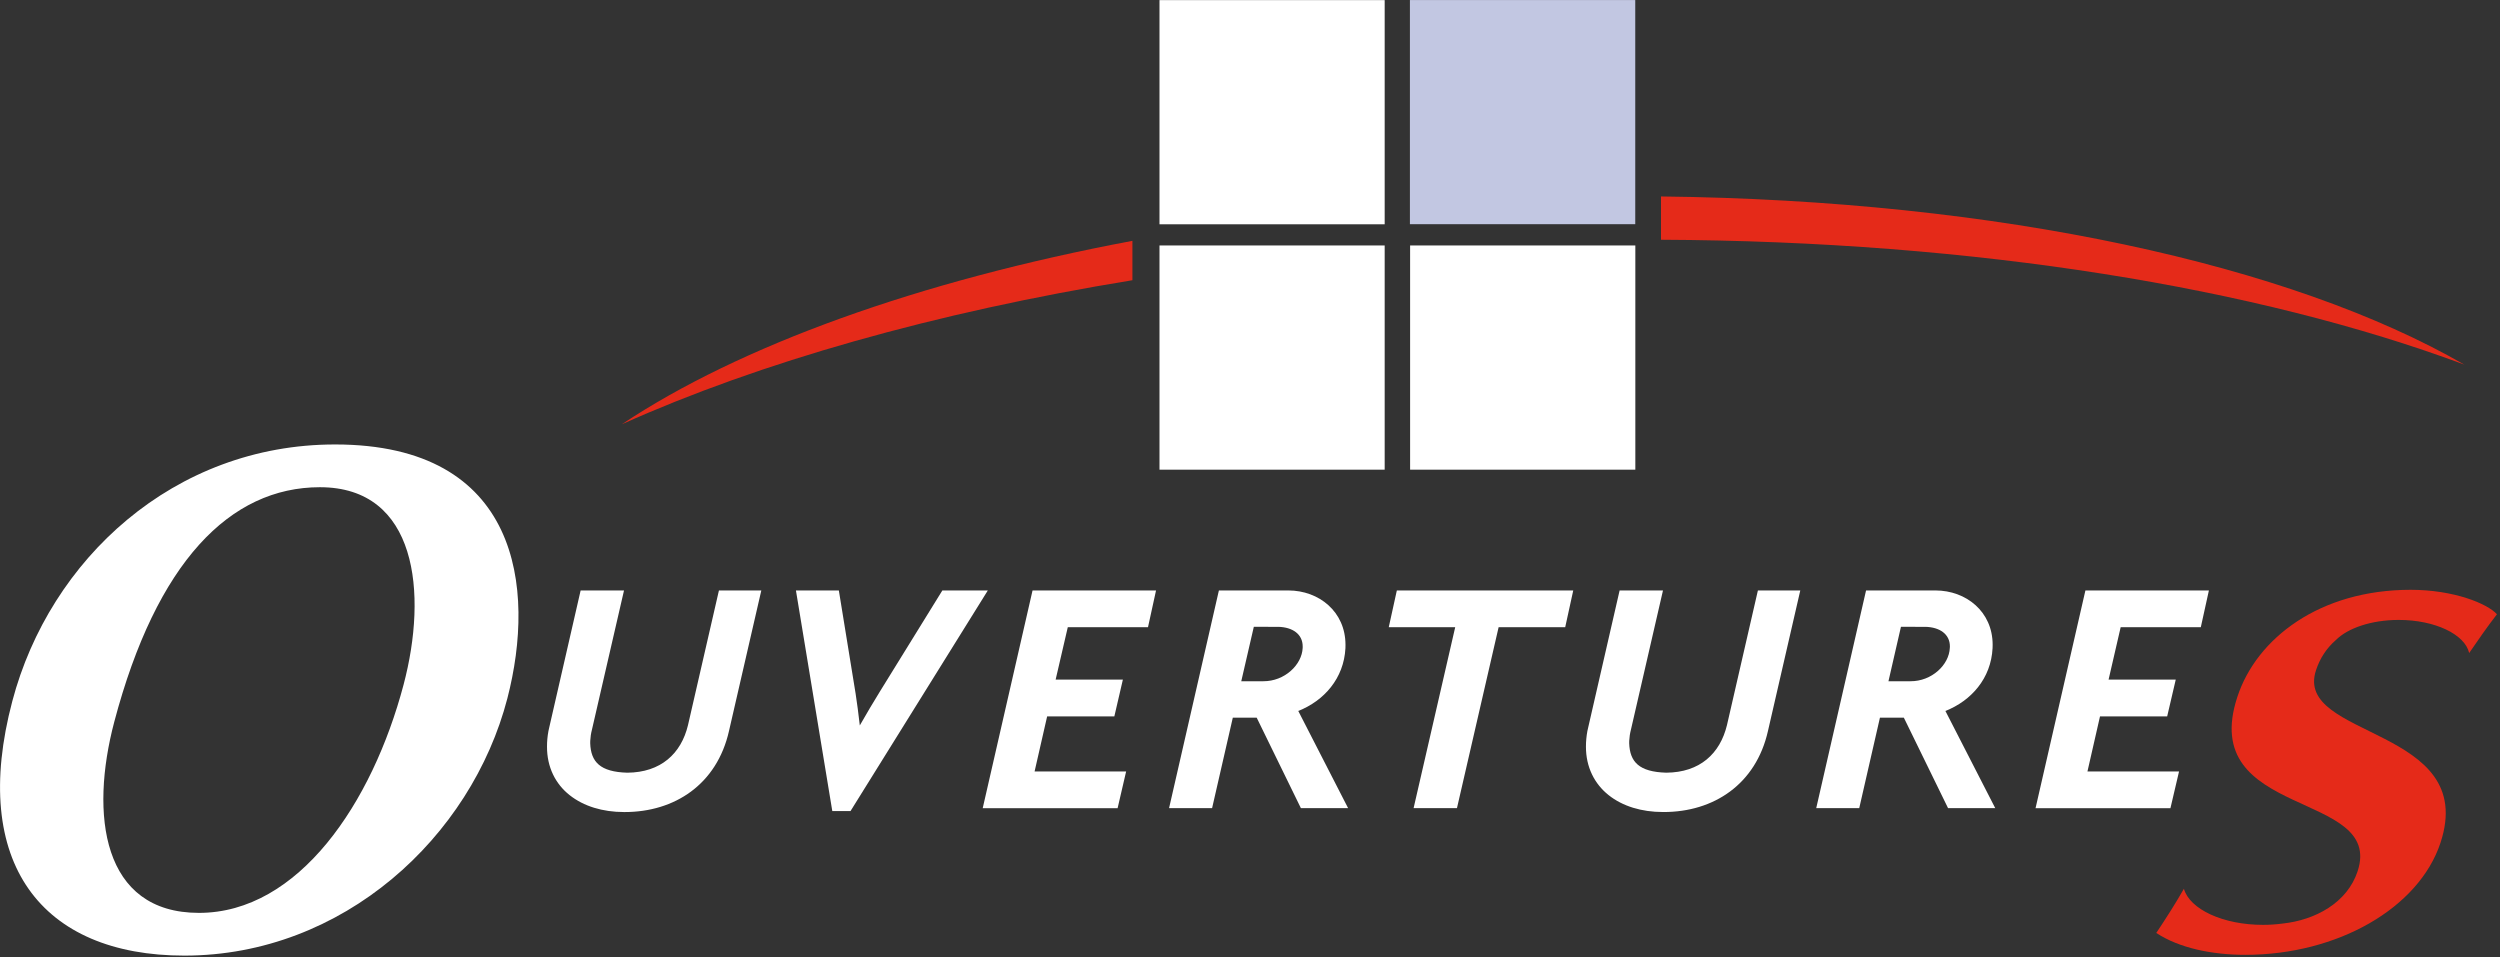
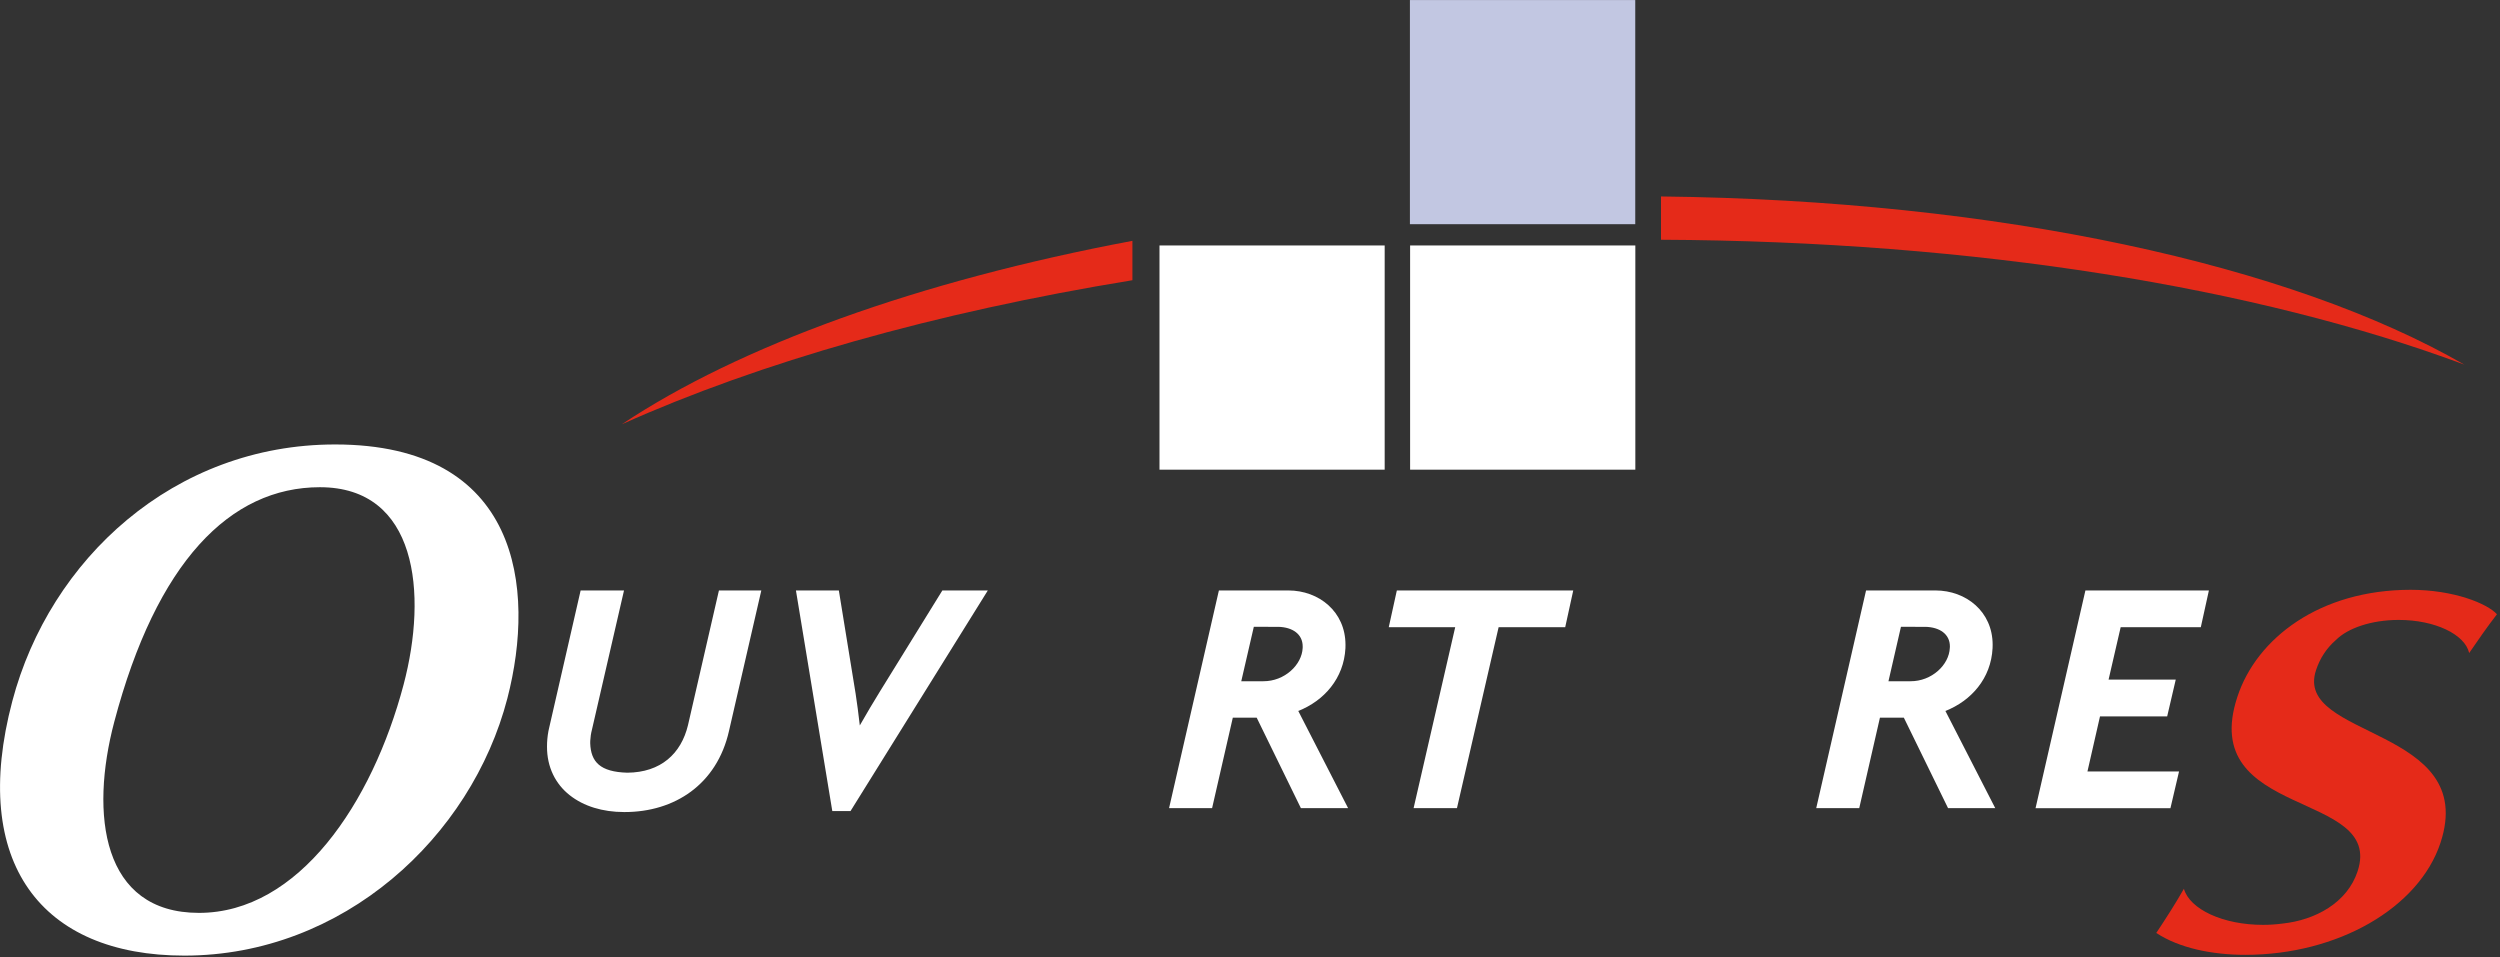
<svg xmlns="http://www.w3.org/2000/svg" width="100%" height="100%" viewBox="0 0 645 247" version="1.1" xml:space="preserve" style="fill-rule:evenodd;clip-rule:evenodd;stroke-linejoin:round;stroke-miterlimit:2;">
  <rect x="0" y="0" width="645" height="247" fill="#333333" stroke="none" />
  <g transform="matrix(4.167,0,0,4.167,-117.989,-142.758)">
    <g transform="matrix(1,0,0,1,180.892,46.423)">
      <path d="M0,10.411C-10.713,4.23 -28.826,0.234 -49.736,0L-49.736,2.68C-30.251,2.766 -12.771,5.651 0,10.411" style="fill:rgb(229,42,25);fill-rule:nonzero;" />
    </g>
    <g transform="matrix(1,0,0,1,66.817,49.17)">
      <path d="M0,11.358C8.546,7.525 19.371,4.435 31.612,2.439L31.612,0C18.362,2.491 7.29,6.5 0,11.358" style="fill:rgb(229,42,25);fill-rule:nonzero;" />
    </g>
    <g transform="matrix(1,0,0,1,0,-7.204)">
      <rect x="115.622" y="56.661" width="13.945" height="13.882" style="fill:white;" />
    </g>
    <g transform="matrix(1,0,0,1,0,-7.204)">
      <rect x="100.105" y="56.661" width="13.942" height="13.882" style="fill:white;" />
    </g>
    <g transform="matrix(1,0,0,1,0,-37.588)">
-       <rect x="100.105" y="71.854" width="13.942" height="13.88" style="fill:white;" />
-     </g>
+       </g>
    <g transform="matrix(1,0,0,1,0,-37.598)">
      <rect x="115.61" y="71.86" width="13.952" height="13.878" style="fill:rgb(194,199,226);" />
    </g>
    <g transform="matrix(1,0,0,1,71.266,76.118)">
      <path d="M0,3.118L-0.003,3.118L0,3.118ZM-4.315,-5.301L-7.001,-5.301L-8.94,3.16C-9.022,3.482 -9.063,3.823 -9.078,4.122M1.562,-5.301L-0.354,3.04C-0.778,4.804 -2.037,5.968 -4.111,5.983C-5.797,5.936 -6.37,5.313 -6.408,4.152C-6.408,4.1 -6.406,4.054 -6.405,4.006C-6.393,3.78 -6.365,3.564 -6.293,3.287L-4.315,-5.301L-7.001,-5.301L-8.94,3.16C-9.022,3.482 -9.063,3.823 -9.078,4.122C-9.081,4.199 -9.083,4.286 -9.083,4.371C-9.087,5.639 -8.557,6.681 -7.685,7.37C-6.812,8.063 -5.635,8.417 -4.323,8.419L-4.275,8.419C-1.178,8.419 1.438,6.705 2.185,3.399L4.186,-5.301L1.562,-5.301Z" style="fill:white;fill-rule:nonzero;" />
    </g>
    <g transform="matrix(1,0,0,1,86.662,84.477)">
      <path d="M0,-13.661L-3.864,-7.408C-4.265,-6.759 -4.692,-6.04 -5.112,-5.302C-5.19,-6.011 -5.284,-6.686 -5.372,-7.275L-6.41,-13.661L-9.067,-13.661L-6.815,0L-5.688,0L2.815,-13.661L0,-13.661Z" style="fill:white;fill-rule:nonzero;" />
    </g>
    <g transform="matrix(1,0,0,1,99.393,82.021)">
-       <path d="M0,-8.927L0.498,-11.203L-7.148,-11.203L-10.233,2.276L-1.881,2.276L-1.353,0.002L-7.021,0.002L-6.244,-3.407L-2.083,-3.407L-1.555,-5.684L-5.718,-5.684L-4.966,-8.927L0,-8.927Z" style="fill:white;fill-rule:nonzero;" />
-     </g>
+       </g>
    <g transform="matrix(1,0,0,1,105.168,78.675)">
      <path d="M0,-2.237L0.777,-5.606L2.3,-5.605C3.175,-5.583 3.803,-5.154 3.803,-4.393C3.803,-4.372 3.802,-4.341 3.802,-4.301C3.757,-3.256 2.686,-2.228 1.36,-2.237L0,-2.237ZM3.53,-0.396C5.125,-1.028 6.353,-2.408 6.45,-4.284C6.452,-4.353 6.453,-4.425 6.453,-4.492C6.452,-6.55 4.809,-7.853 2.923,-7.858L-1.385,-7.858L-4.47,5.621L-1.806,5.621L-0.523,0.017L0.954,0.017L3.692,5.621L6.615,5.621L3.53,-0.396Z" style="fill:white;fill-rule:nonzero;" />
    </g>
    <g transform="matrix(1,0,0,1,145.239,78.675)">
      <path d="M0,-2.237L0.773,-5.606L2.295,-5.605C3.173,-5.583 3.804,-5.154 3.804,-4.393C3.804,-4.372 3.799,-4.341 3.799,-4.301C3.757,-3.256 2.685,-2.228 1.358,-2.237L0,-2.237ZM3.526,-0.396C5.123,-1.028 6.352,-2.408 6.446,-4.284C6.451,-4.353 6.451,-4.425 6.451,-4.492C6.451,-6.55 4.807,-7.853 2.92,-7.858L-1.387,-7.858L-4.472,5.621L-1.809,5.621L-0.527,0.017L0.952,0.017L3.69,5.621L6.612,5.621L3.526,-0.396Z" style="fill:white;fill-rule:nonzero;" />
    </g>
    <g transform="matrix(1,0,0,1,114.801,84.295)">
      <path d="M0,-13.479L-0.501,-11.202L3.613,-11.202L1.037,0L3.722,0L6.301,-11.202L10.424,-11.202L10.922,-13.479L0,-13.479Z" style="fill:white;fill-rule:nonzero;" />
    </g>
    <g transform="matrix(1,0,0,1,137.156,84.536)">
-       <path d="M0,-13.72L-1.916,-5.379C-2.344,-3.615 -3.595,-2.45 -5.673,-2.436C-7.362,-2.483 -7.932,-3.106 -7.97,-4.266C-7.97,-4.318 -7.97,-4.368 -7.967,-4.415C-7.955,-4.639 -7.925,-4.855 -7.854,-5.132L-5.877,-13.72L-8.562,-13.72L-10.503,-5.257C-10.588,-4.935 -10.624,-4.595 -10.642,-4.296C-10.647,-4.218 -10.647,-4.131 -10.647,-4.047C-10.651,-2.782 -10.115,-1.739 -9.246,-1.049C-8.378,-0.356 -7.195,-0.001 -5.886,-0.001C-5.868,0 -5.854,0 -5.837,0C-2.74,0 -0.122,-1.714 0.623,-5.02L2.624,-13.72L0,-13.72Z" style="fill:white;fill-rule:nonzero;" />
-     </g>
+       </g>
    <g transform="matrix(1,0,0,1,164.578,82.022)">
      <path d="M0,-8.928L0.501,-11.204L-7.145,-11.204L-10.232,2.276L-1.88,2.276L-1.347,0.001L-7.018,0.001L-6.241,-3.408L-2.082,-3.408L-1.551,-5.685L-5.71,-5.685L-4.962,-8.928L0,-8.928Z" style="fill:white;fill-rule:nonzero;" />
    </g>
    <g transform="matrix(1,0,0,1,59.73,77.708)">
      <path d="M0,-0.212C1.771,-7.056 0.75,-15.93 -10.668,-15.93C-20.644,-15.93 -28.332,-8.821 -30.652,-0.038C-33.303,9.981 -28.848,15.718 -19.998,15.718C-10.18,15.718 -2.233,8.392 0,-0.212M-11.607,-13.283C-5.6,-13.283 -4.92,-6.749 -6.428,-1.054C-8.366,6.272 -12.925,13.072 -19.096,13.072C-25.108,13.072 -25.858,6.979 -24.339,1.241C-21.725,-8.645 -17.174,-13.283 -11.607,-13.283" style="fill:white;fill-rule:nonzero;" />
    </g>
    <g transform="matrix(1,0,0,1,176.831,91.513)">
      <path d="M0,-18.871C2.252,-18.871 4.103,-17.975 4.363,-16.821C4.923,-17.637 5.48,-18.443 6.082,-19.222C5.487,-19.885 3.402,-20.736 0.739,-20.736C-4.88,-20.736 -8.792,-17.743 -9.986,-14.118C-12.499,-6.52 -0.879,-8.349 -2.546,-3.304C-3.185,-1.365 -5.162,-0.281 -7.212,-0.069C-7.593,-0.019 -7.985,0.009 -8.399,0.009C-10.889,0.009 -12.941,-0.961 -13.299,-2.225C-13.823,-1.308 -14.405,-0.398 -15.01,0.509C-13.585,1.452 -11.537,1.865 -9.504,1.865C-3.774,1.865 1.251,-1.035 2.586,-5.069C4.971,-12.287 -6.53,-11.499 -5.12,-15.757C-4.883,-16.482 -4.474,-17.118 -3.89,-17.626C-3.154,-18.364 -1.689,-18.871 0,-18.871" style="fill:rgb(229,42,25);fill-rule:nonzero;" />
    </g>
  </g>
</svg>